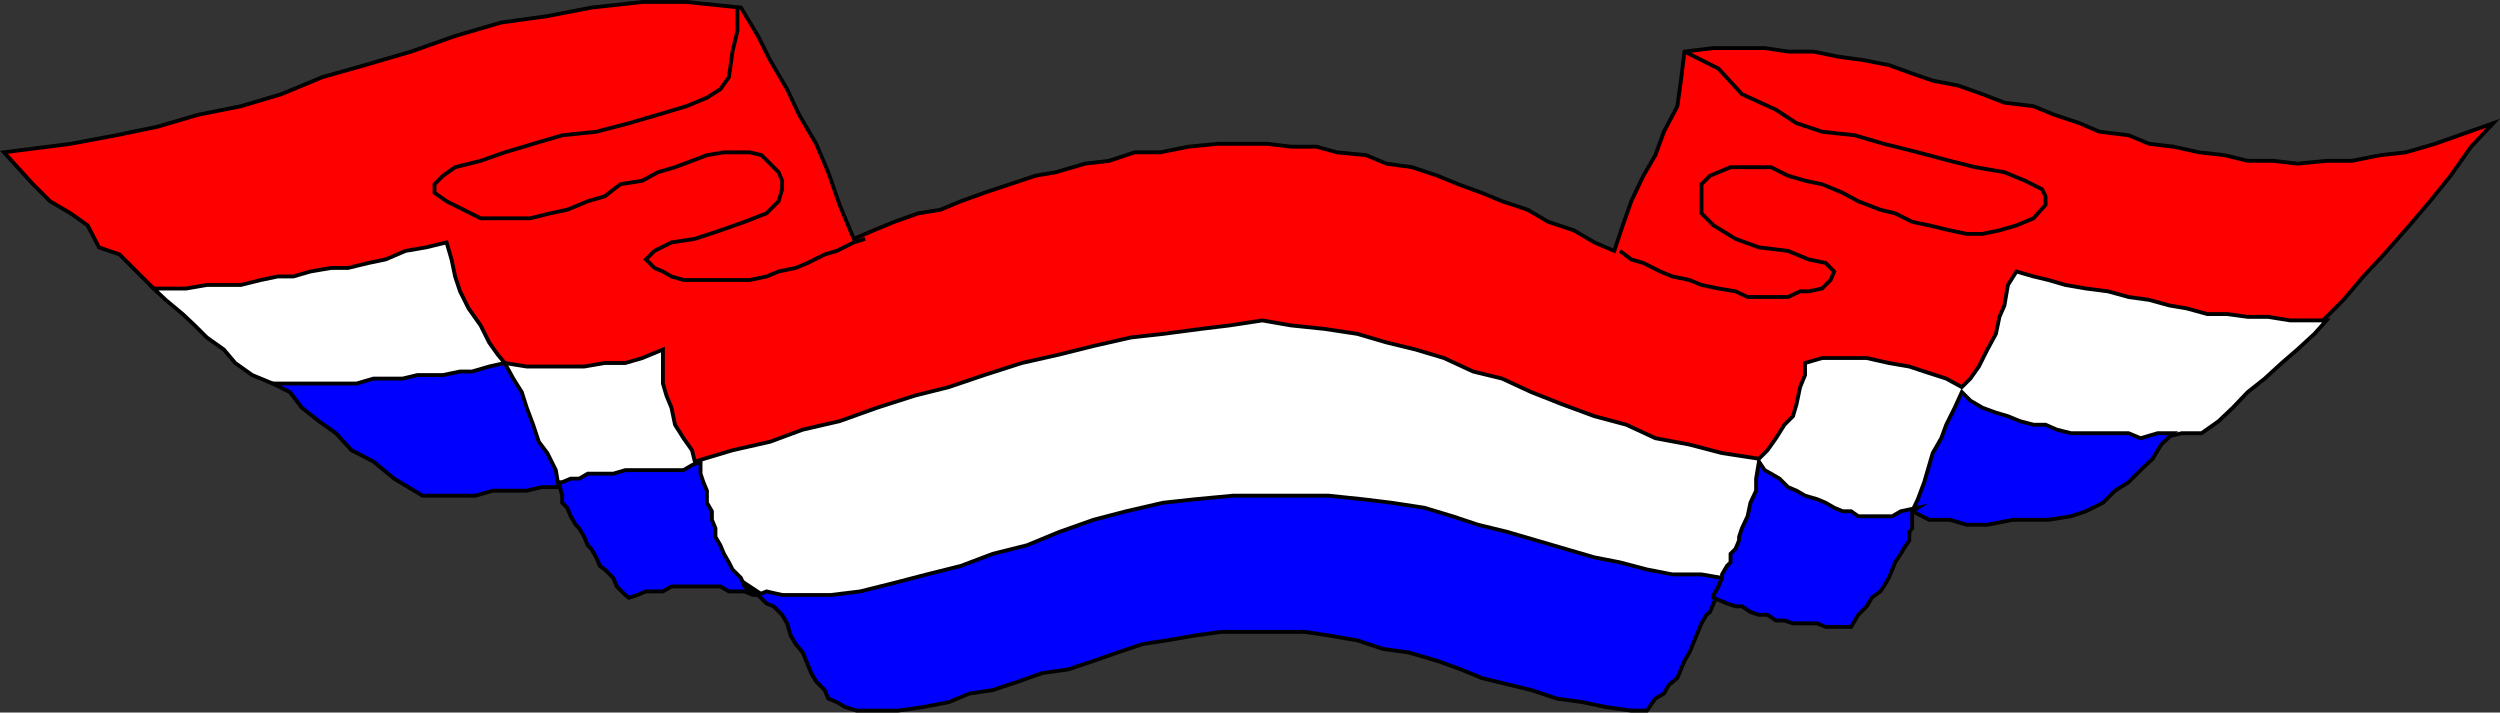
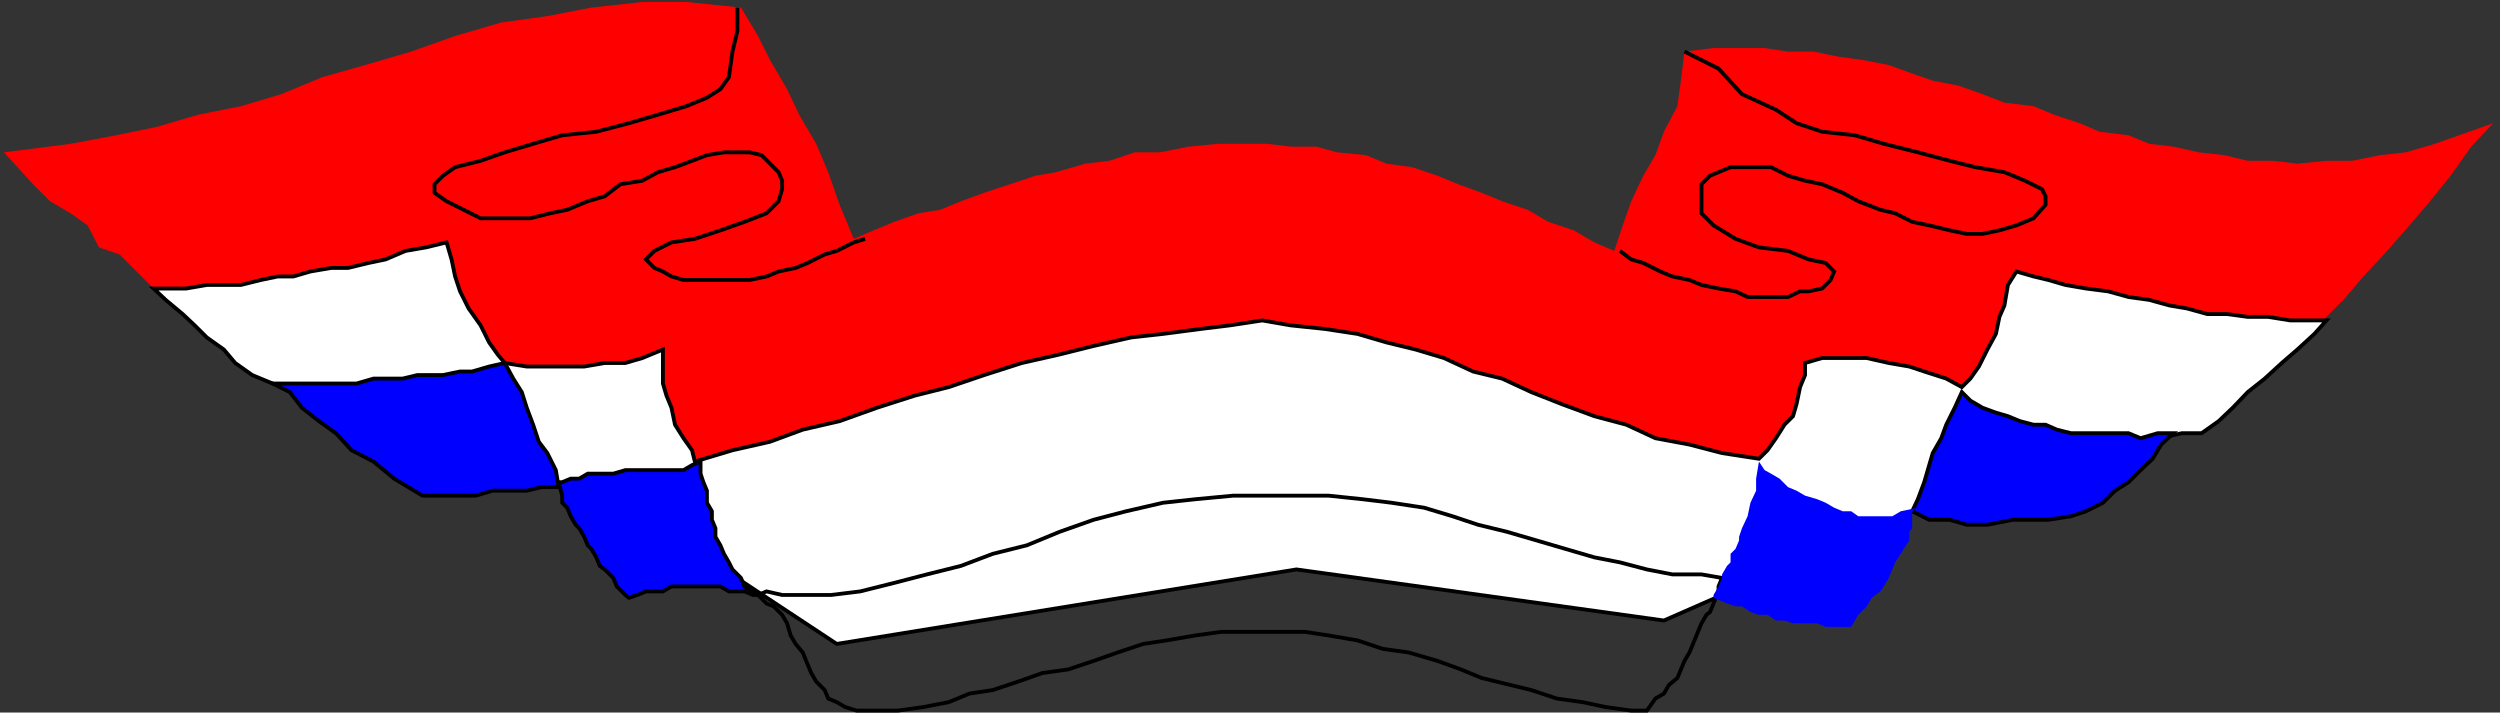
<svg xmlns="http://www.w3.org/2000/svg" width="352.416" height="100.442">
  <rect width="100%" height="100%" fill="#333333" stroke="none" />
  <path fill="red" d="m.554 21.471 4.101 4.5 2.399 2.399 2.898 1.699 2.402 1.703 1.598 3.098 2.902 1 2.399 2.402 2.402 2.398 56.7 25.602h194.8l54.297-21.102 2.902-2.898 2.801-3.3 2.899-3.102 3.601-4.098 2.899-3.402 2.898-3.598 2.902-4.102 3.098-3.3-4.797 1.699-3.402 1.203-4.098 1.2-3.601.398-4 .8h-3.602l-4.098.399-3.402-.399h-3.598l-3.3-.8-3.602-.399-3.598-.8-3.402-.399-2.898-1.203-4.102-.5-2.797-1.2-3.601-1.199-2.899-1.199-4.101-.5-3.102-1.199-3.398-1.203-3.602-.7-2.898-1-3.301-1.199-3.598-.699-3.601-.5-3.399-.699h-3.601l-3.301-.5h-7.2l-4.101.5-.5 4.098-.5 3.601-1.898 3.598-1.2 3.3-1.699 2.903-1.703 3.598-1.2 3.402-1.198 3.598-2.801-1.2-2.899-1.699-3.601-1.199-2.899-1.703-3.601-1.2-2.899-1.199-3.3-1.199-2.899-1.199-3.601-1.203-3.602-.5-2.898-1.2-4.102-.398-2.898-.8h-3.602l-3.297-.399h-7l-4.101.398-4 .801h-3.602l-3.598 1.2-3.402.398-4.098 1.203-2.902.5-3.598 1.2-3.601 1.198-3.301 1.2-2.898 1.199-3.102.5-3.398 1.203-2.899 1.2-2.8 1.198-2-4.8-1.602-4.598-1.7-4-2.398-4.102-1.703-3.601-2.398-4.098-1.7-3.402-2.402-4-7.7-.797h-6.198l-7.2.797-6.199 1.203-6.5.898-6.5 1.899-6.203 2.203-6.5 1.898-6 1.7-5.797 2.402-5.703 1.7-6 1.198-5.797 1.7-5.8 1.199-6.403 1.203-9.398 1.2" />
-   <path fill="none" stroke="#000" stroke-miterlimit="10" stroke-width=".544" d="m.554 21.471 4.101 4.5 2.399 2.399 2.898 1.699 2.402 1.703 1.598 3.098 2.902 1 2.399 2.402 2.402 2.398 56.7 25.602h194.8l54.297-21.102 2.902-2.898 2.801-3.3 2.899-3.102 3.601-4.098 2.899-3.402 2.898-3.598 2.902-4.102 3.098-3.3-4.797 1.699-3.402 1.203-4.098 1.2-3.601.398-4 .8h-3.602l-4.098.399-3.402-.399h-3.598l-3.3-.8-3.602-.399-3.598-.8-3.402-.399-2.898-1.203-4.102-.5-2.797-1.2-3.601-1.199-2.899-1.199-4.101-.5-3.102-1.199-3.398-1.203-3.602-.7-2.898-1-3.301-1.199-3.598-.699-3.601-.5-3.399-.699h-3.601l-3.301-.5h-7.2l-4.101.5-.5 4.098-.5 3.601-1.898 3.598-1.2 3.3-1.699 2.903-1.703 3.598-1.2 3.402-1.198 3.598-2.801-1.2-2.899-1.699-3.601-1.199-2.899-1.703-3.601-1.2-2.899-1.199-3.3-1.199-2.899-1.199-3.601-1.203-3.602-.5-2.898-1.2-4.102-.398-2.898-.8h-3.602l-3.297-.399h-7l-4.101.398-4 .801h-3.602l-3.598 1.2-3.402.398-4.098 1.203-2.902.5-3.598 1.2-3.601 1.198-3.301 1.2-2.898 1.199-3.102.5-3.398 1.203-2.899 1.2-2.8 1.198-2-4.8-1.602-4.598-1.7-4-2.398-4.102-1.703-3.601-2.398-4.098-1.7-3.402-2.402-4-7.7-.797h-6.198l-7.2.797-6.199 1.203-6.5.898-6.5 1.899-6.203 2.203-6.5 1.898-6 1.7-5.797 2.402-5.703 1.7-6 1.198-5.797 1.7-5.8 1.199-6.403 1.203zm0 0" />
  <path fill="#fff" d="m71.155 51.17-1-1.199-1.203-1.699-1.2-2.402-1.698-2.399-1.2-2.402-.699-2.098-.5-2.402-.703-2.399-2.898.7-2.899.5-2.8 1.199-2.403.5-2.898.703h-2.399l-2.902.5-2.399.7h-2.199l-2.402.5-2.801.698h-4.797l-2.902.5h-4.598l1.7 1.602 2.398 2 1.699 1.598 1.703 1.699 2.399 1.703 1.601 1.898 2.399 1.7 2.898 1.199 46.102 16.3 17.5 9.903 15.898 10.5 64.8-10.5 51.802 7.2 45.601-20 27.399-6.403h2.8l2.399-1.7 2-1.898 2.101-2.199 2.399-1.902 2.402-2.2 2.2-1.898 2.398-2.203 1.699-1.899h-5.098l-3.101-.5h-2.899l-2.902-.398h-2.797l-2.902-.8-2.399-.403-2.902-.797-2.898-.402-2.899-.801-3.101-.399-2.899-.5-2.402-.699-2.098-.5-2.402-.699-1.2 1.898-.5 2.899-.699 1.601-.5 2.399-1.199 2.203-1.203 2.398-1.2 1.7-1.198 1.199-2.2-1.2-3.101-1-2.098-.699-2.902-.5-3.098-.699h-6.3l-2.403.7v1.699l-.7 1.699-.5 2.402-.5 1.7-1.198 1.199-1.2 1.902-1.199 1.7-1.203 1.198-5.2-.8-4.597-1.2-4.8-.898-4.102-1.902-4.5-1.2-4.598-1.699-4.3-1.699-4.102-1.902-4.098-1-4.101-1.899-4-1.199-4.102-1-4.098-1.203-4.601-.7-4.801-.5-4-.699-4.598.7-4.101.5-5.301.699-4.5.5-5.297 1.203-4.8 1.2-5.301 1.198-5.301 1.7-5 1.699-4.801 1.203-5.297 1.7-5.3 1.898-5.2 1.199-4.601 1.703-5.301 1.2-5.301 1.597-.398-1.598-1.2-1.699-1.199-1.902-.5-2.399-.703-1.699-.5-1.703v-4.797l-2.898 1.2-2.399.698h-2.902l-2.899.5h-8.101l-3.098-.5" />
  <path fill="none" stroke="#000" stroke-miterlimit="10" stroke-width=".544" d="m71.155 51.17-1-1.199-1.203-1.699-1.2-2.402-1.698-2.399-1.2-2.402-.699-2.098-.5-2.402-.703-2.399-2.898.7-2.899.5-2.8 1.199-2.403.5-2.898.703h-2.399l-2.902.5-2.399.7h-2.199l-2.402.5-2.801.698h-4.797l-2.902.5h-4.598l1.7 1.602 2.398 2 1.699 1.598 1.703 1.699 2.399 1.703 1.601 1.898 2.399 1.7 2.898 1.199 46.102 16.3 17.5 9.903 15.898 10.5 64.8-10.5 51.802 7.2 45.601-20 27.399-6.403h2.8l2.399-1.7 2-1.898 2.101-2.199 2.399-1.902 2.402-2.2 2.2-1.898 2.398-2.203 1.699-1.899h-5.098l-3.101-.5h-2.899l-2.902-.398h-2.797l-2.902-.8-2.399-.403-2.902-.797-2.898-.402-2.899-.801-3.101-.399-2.899-.5-2.402-.699-2.098-.5-2.402-.699-1.2 1.898-.5 2.899-.699 1.601-.5 2.399-1.199 2.203-1.203 2.398-1.2 1.7-1.198 1.199-2.2-1.2-3.101-1-2.098-.699-2.902-.5-3.098-.699h-6.3l-2.403.7v1.699l-.7 1.699-.5 2.402-.5 1.7-1.198 1.199-1.2 1.902-1.199 1.7-1.203 1.198-5.2-.8-4.597-1.2-4.8-.898-4.102-1.902-4.5-1.2-4.598-1.699-4.3-1.699-4.102-1.902-4.098-1-4.101-1.899-4-1.199-4.102-1-4.098-1.203-4.601-.7-4.801-.5-4-.699-4.598.7-4.101.5-5.301.699-4.5.5-5.297 1.203-4.8 1.2-5.301 1.198-5.301 1.7-5 1.699-4.801 1.203-5.297 1.7-5.3 1.898-5.2 1.199-4.601 1.703-5.301 1.2-5.301 1.597-.398-1.598-1.2-1.699-1.199-1.902-.5-2.399-.703-1.699-.5-1.703v-4.797l-2.898 1.2-2.399.698h-2.902l-2.899.5h-8.101zm0 0" />
  <path fill="none" stroke="#000" stroke-miterlimit="10" stroke-width=".544" d="m237.452 7.272 4.8 2.398 3.302 3.602 4.8 2.2 2.899 1.898 3.601 1.199 4.598.5 4.102 1.203 4.8 1.2 4.5 1.198 3.598.899 4.102.703 2.898 1.2 2.402 1.198.5 1v1.2l-1.699 1.902-2.402 1-2.399.7-2.402.5h-2.2l-2.398-.5-2.902-.7-2.398-.5-2.399-1.203-2.101-.5-3.102-1.2-2.2-1.199-2.898-1.199-2.402-.5-2.398-.699-2.399-1.203h-5.703l-1.7.703-1.198.5-1.2 1.2v4.097l1.7 1.703 3.101 1.898 3.297 1.2 4.102.5 2.898 1.199 2.402.5 1.2 1.203-.5 1.2-1.2 1.198-1.902.399h-1.2l-1.698.8h-5.7l-1.699-.8-2.402-.399-2.399-.5-1.699-.699-2.402-.5-1.7-.699-2.398-1.203-1.703-.5-1.598-1.2m-124.402-34.3v3.3l-.7 2.903-.5 3.598-1.198 1.699-1.899 1.203-2.902 1.2-4 1.198-4.098 1.2-4.601 1.199-4.801.5-4.098 1.203-4 1.2-3.402 1.198-3.598.899-1.703 1.203-1.2 1.2v1.198l1.7 1.2 2.402 1.199 2.399 1.203h7l2.8-.703 2.399-.5 2.902-1.2 2.399-.699 2.199-1.699 3.102-.5 2.199-1.199 2.402-.703 2.399-.899 2.101-.8 2.399-.399h3.601l1.7.399 1.199 1.199 1.199 1.203.5 1.2v1.198l-.5 1.7-1.7 1.699-3.101 1.203-3.398 1.2-3.602 1.198-3.297.5-2.402 1.2-1.2 1.199 1.2 1.203 1.199.5 1.203.7 1.7.5h9.3l2.399-.5 1.699-.7 2.402-.5 1.7-.703 2.398-1.2 1.699-.5 2.402-1.199 1.598-.5" />
  <path fill="#00f" d="M78.753 67.971h.5l1.199-.5h1.203l1.2-.699h3.597l1.703-.5h8.2l1.199-.703 1.199-.5v1.703l.402 1.2.5 1.198v1.7l.7 1.199v1.203l.5 1.2v1.198l.699 1.2.5 1.199.699 1.203.5 1 1.199 1.2.5 1.198 1.902 1.2h-.699l-1.203-.5h-2.2l-1.198-.7h-6.899l-1.203.7h-2.398l-1.2.5-1.199.402-.5-.402-1.203-1.2-.5-1.199-1.2-1.199-.698-.5-.5-1.203-.7-1.2-.5-.5-.5-1.199-.699-1.199-.5-.5-.703-1.199-.5-1.203-.7-.7v-1l-.5-1.898" />
  <path fill="none" stroke="#000" stroke-miterlimit="10" stroke-width=".544" d="M78.753 67.971h.5l1.199-.5h1.203l1.2-.699h3.597l1.703-.5h8.2l1.199-.703 1.199-.5v1.703l.402 1.2.5 1.198v1.7l.7 1.199v1.203l.5 1.2v1.198l.699 1.2.5 1.199.699 1.203.5 1 1.199 1.2.5 1.198 1.902 1.2h-.699l-1.203-.5h-2.2l-1.198-.7h-6.899l-1.203.7h-2.398l-1.2.5-1.199.402-.5-.402-1.203-1.2-.5-1.199-1.2-1.199-.698-.5-.5-1.203-.7-1.2-.5-.5-.5-1.199-.699-1.199-.5-.5-.703-1.199-.5-1.203-.7-.7v-1zm0 0" />
  <path fill="#00f" d="m276.554 55.272-1 2.2-1.2 2.398-.699 1.902-1.203 2.098-.5 1.699-.7 2.402-.898 2.399-.8 1.699 2.398 1.203h2.902l2.399.7h2.902l3.598-.7h5l3.199-.5 2.102-.703 2.398-1.2 1.703-1.699 1.899-1.199 1.699-1.699 1.699-1.602 1.203-2 1.7-1.601h-2.2l-2.402.703-1.7-.703h-8.101l-2-.5-1.598-.7h-1.699l-1.902-.5-1.7-.699-1.699-.5-1.902-.699-1.7-1-1.198-1.199" />
  <path fill="none" stroke="#000" stroke-miterlimit="10" stroke-width=".544" d="m276.554 55.272-1 2.2-1.2 2.398-.699 1.902-1.203 2.098-.5 1.699-.7 2.402-.898 2.399-.8 1.699 2.398 1.203h2.902l2.399.7h2.902l3.598-.7h5l3.199-.5 2.102-.703 2.398-1.2 1.703-1.699 1.899-1.199 1.699-1.699 1.699-1.602 1.203-2 1.7-1.601h-2.2l-2.402.703-1.7-.703h-8.101l-2-.5-1.598-.7h-1.699l-1.902-.5-1.7-.699-1.699-.5-1.902-.699-1.7-1zm0 0" />
  <path fill="#00f" d="M38.452 54.069h11.8l2.403-.7h4.098l2.101-.5h3.598l2.402-.5h1.7l2.398-.699 2.203-.5 1.2 2.2 1.199 1.902.699 2.2.902 2.398.797 2.402 1.203 1.598 1.2 2.402.398 2.398h-2.399l-2.101.5h-4.801l-2.398.7h-7.5l-4-2.399-2.899-2.402-3.101-1.598-2.2-2.402-2.402-1.7-2.398-1.898-1.7-2.199-2.402-1.203" />
  <path fill="none" stroke="#000" stroke-miterlimit="10" stroke-width=".544" d="M38.452 54.069h11.8l2.403-.7h4.098l2.101-.5h3.598l2.402-.5h1.7l2.398-.699 2.203-.5 1.2 2.2 1.199 1.902.699 2.2.902 2.398.797 2.402 1.203 1.598 1.2 2.402.398 2.398h-2.399l-2.101.5h-4.801l-2.398.7h-7.5l-4-2.399-2.899-2.402-3.101-1.598-2.2-2.402-2.402-1.7-2.398-1.898-1.7-2.199zm0 0" />
-   <path fill="#00f" d="m106.854 83.87 1.2-.5 2.199.5h6.902l4.098-.5 4.8-1.2 4.602-1.199 4.797-1.199 4.5-1.703 4.8-1.2 4.602-1.898 4.801-1.699 4.598-1.203 5.199-1.2 4.602-.5 5.3-.5h13.399l4.8.5 4.102.5 4.598.7 4 1.203 3.601 1.2 4.098 1 8.203 2.398 4.098 1.199 3.601.703 3.801 1 3.598.7h4.101l2.899.5-.5 1.198v.7l-.7 1.699-.5 1.203-.5.398-.699 1.2-.5 1.199-.699 1.703-.5 1.2-.703 1.198-1 2.399-1.2 1-.698 1.203-1.2.7-1.199 1.698h-2.203l-3.598-.5-3.3-.699-3.602-.5-3.598-1.199-2.902-.703-4.098-1-2.902-1.2-3.297-1.199-4.101-1.199-3.602-.5-3.598-1.199-4.101-.703-3.301-.5h-11.797l-3.601.5-4.102.703-3.297.5-3.601 1.2-3.399 1.198-3.601 1.2-3.602.5-3.398 1.199-3.602 1.203-3.297.5-2.902 1.2-3.598.698-3.601.5h-5.801l-1.598-.5-1.203-.699-1.2-.5-.5-1.199-1.198-1.203-.7-1.2-.5-1.199-.699-1.699-1-1.199-.703-1.203-.5-1.7-.7-1.199-1.198-1.199-1-.402-1.2-1.2" />
  <path fill="none" stroke="#000" stroke-miterlimit="10" stroke-width=".544" d="m106.854 83.87 1.2-.5 2.199.5h6.902l4.098-.5 4.8-1.2 4.602-1.199 4.797-1.199 4.5-1.703 4.8-1.2 4.602-1.898 4.801-1.699 4.598-1.203 5.199-1.2 4.602-.5 5.3-.5h13.399l4.8.5 4.102.5 4.598.7 4 1.203 3.601 1.2 4.098 1 8.203 2.398 4.098 1.199 3.601.703 3.801 1 3.598.7h4.101l2.899.5-.5 1.198v.7l-.7 1.699-.5 1.203-.5.398-.699 1.2-.5 1.199-.699 1.703-.5 1.2-.703 1.198-1 2.399-1.2 1-.698 1.203-1.2.7-1.199 1.698h-2.203l-3.598-.5-3.3-.699-3.602-.5-3.598-1.199-2.902-.703-4.098-1-2.902-1.2-3.297-1.199-4.101-1.199-3.602-.5-3.598-1.199-4.101-.703-3.301-.5h-11.797l-3.601.5-4.102.703-3.297.5-3.601 1.2-3.399 1.198-3.601 1.2-3.602.5-3.398 1.199-3.602 1.203-3.297.5-2.902 1.2-3.598.698-3.601.5h-5.801l-1.598-.5-1.203-.699-1.2-.5-.5-1.199-1.198-1.203-.7-1.2-.5-1.199-.699-1.699-1-1.199-.703-1.203-.5-1.7-.7-1.199-1.198-1.199-1-.402zm0 0" />
  <path fill="#00f" d="m247.952 65.069.8 1.203.903.5 1.2.7 1.199 1.198 1.199.5 1.199.7 1.703.5 1.2.5 1.199.699 1.199.5h1.199l1 .703h4.8l1.2-.703 2.402-.5-.8.5v2.402l-.399.5v1.2l-.8 1.199-.403.699-.797 1.203-.402 1-.5 1.2-.7 1.198-.5.7-1.199.902-.699 1.2-1.203 1.198-1 1.7h-3.598l-1.199-.5h-3.402l-1.2-.399h-1.199l-1.199-.8h-1.203l-1.2-.399-1.198-.8h-.899l-1.203-.403-1.898-.797v-.402l.699-1.2.5-1.199v-.5l.699-1.199.5-.5v-1.203l.703-.7.5-1.199v-.5l.399-1.199.8-1.699.399-1.902.8-1.7v-1.699l.399-2.402" />
-   <path fill="none" stroke="#000" stroke-miterlimit="10" stroke-width=".544" d="m247.952 65.069.8 1.203.903.5 1.2.7 1.199 1.198 1.199.5 1.199.7 1.703.5 1.2.5 1.199.699 1.199.5h1.199l1 .703h4.8l1.2-.703 2.402-.5-.8.5v2.402l-.399.5v1.2l-.8 1.199-.403.699-.797 1.203-.402 1-.5 1.2-.7 1.198-.5.7-1.199.902-.699 1.2-1.203 1.198-1 1.7h-3.598l-1.199-.5h-3.402l-1.2-.399h-1.199l-1.199-.8h-1.203l-1.2-.399-1.198-.8h-.899l-1.203-.403-1.898-.797v-.402l.699-1.2.5-1.199v-.5l.699-1.199.5-.5v-1.203l.703-.7.5-1.199v-.5l.399-1.199.8-1.699.399-1.902.8-1.7v-1.699zm0 0" />
</svg>